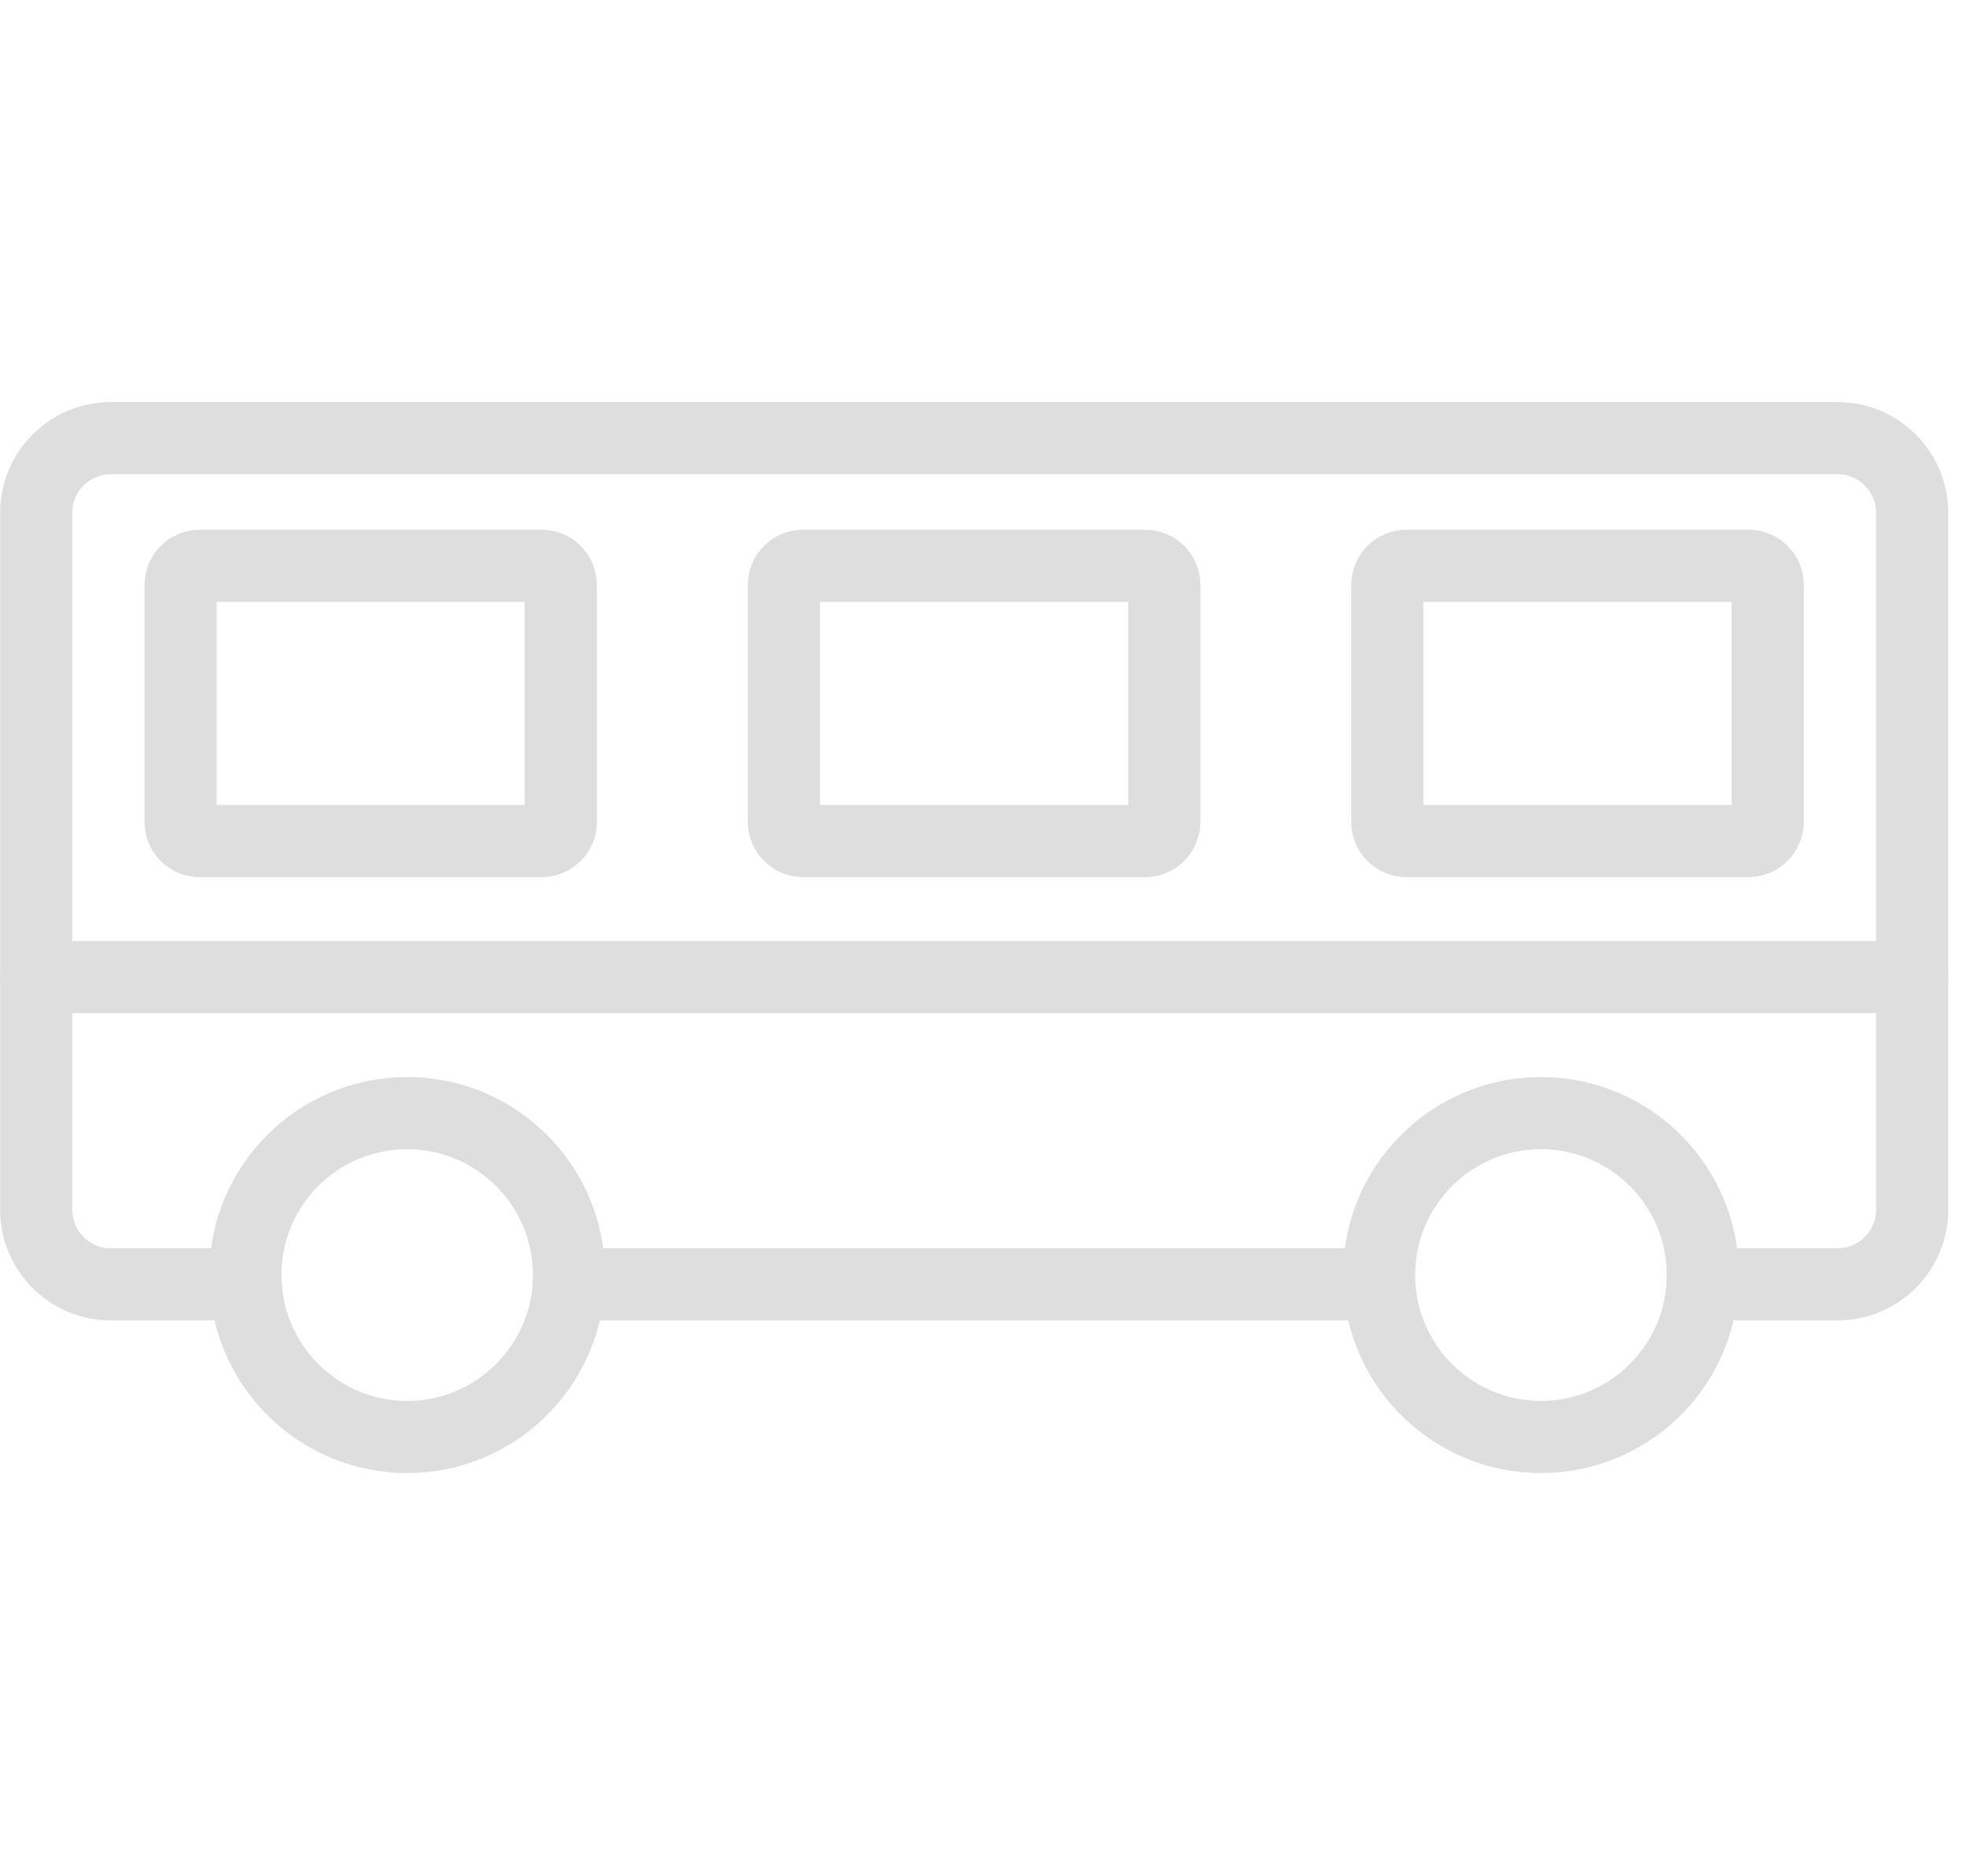
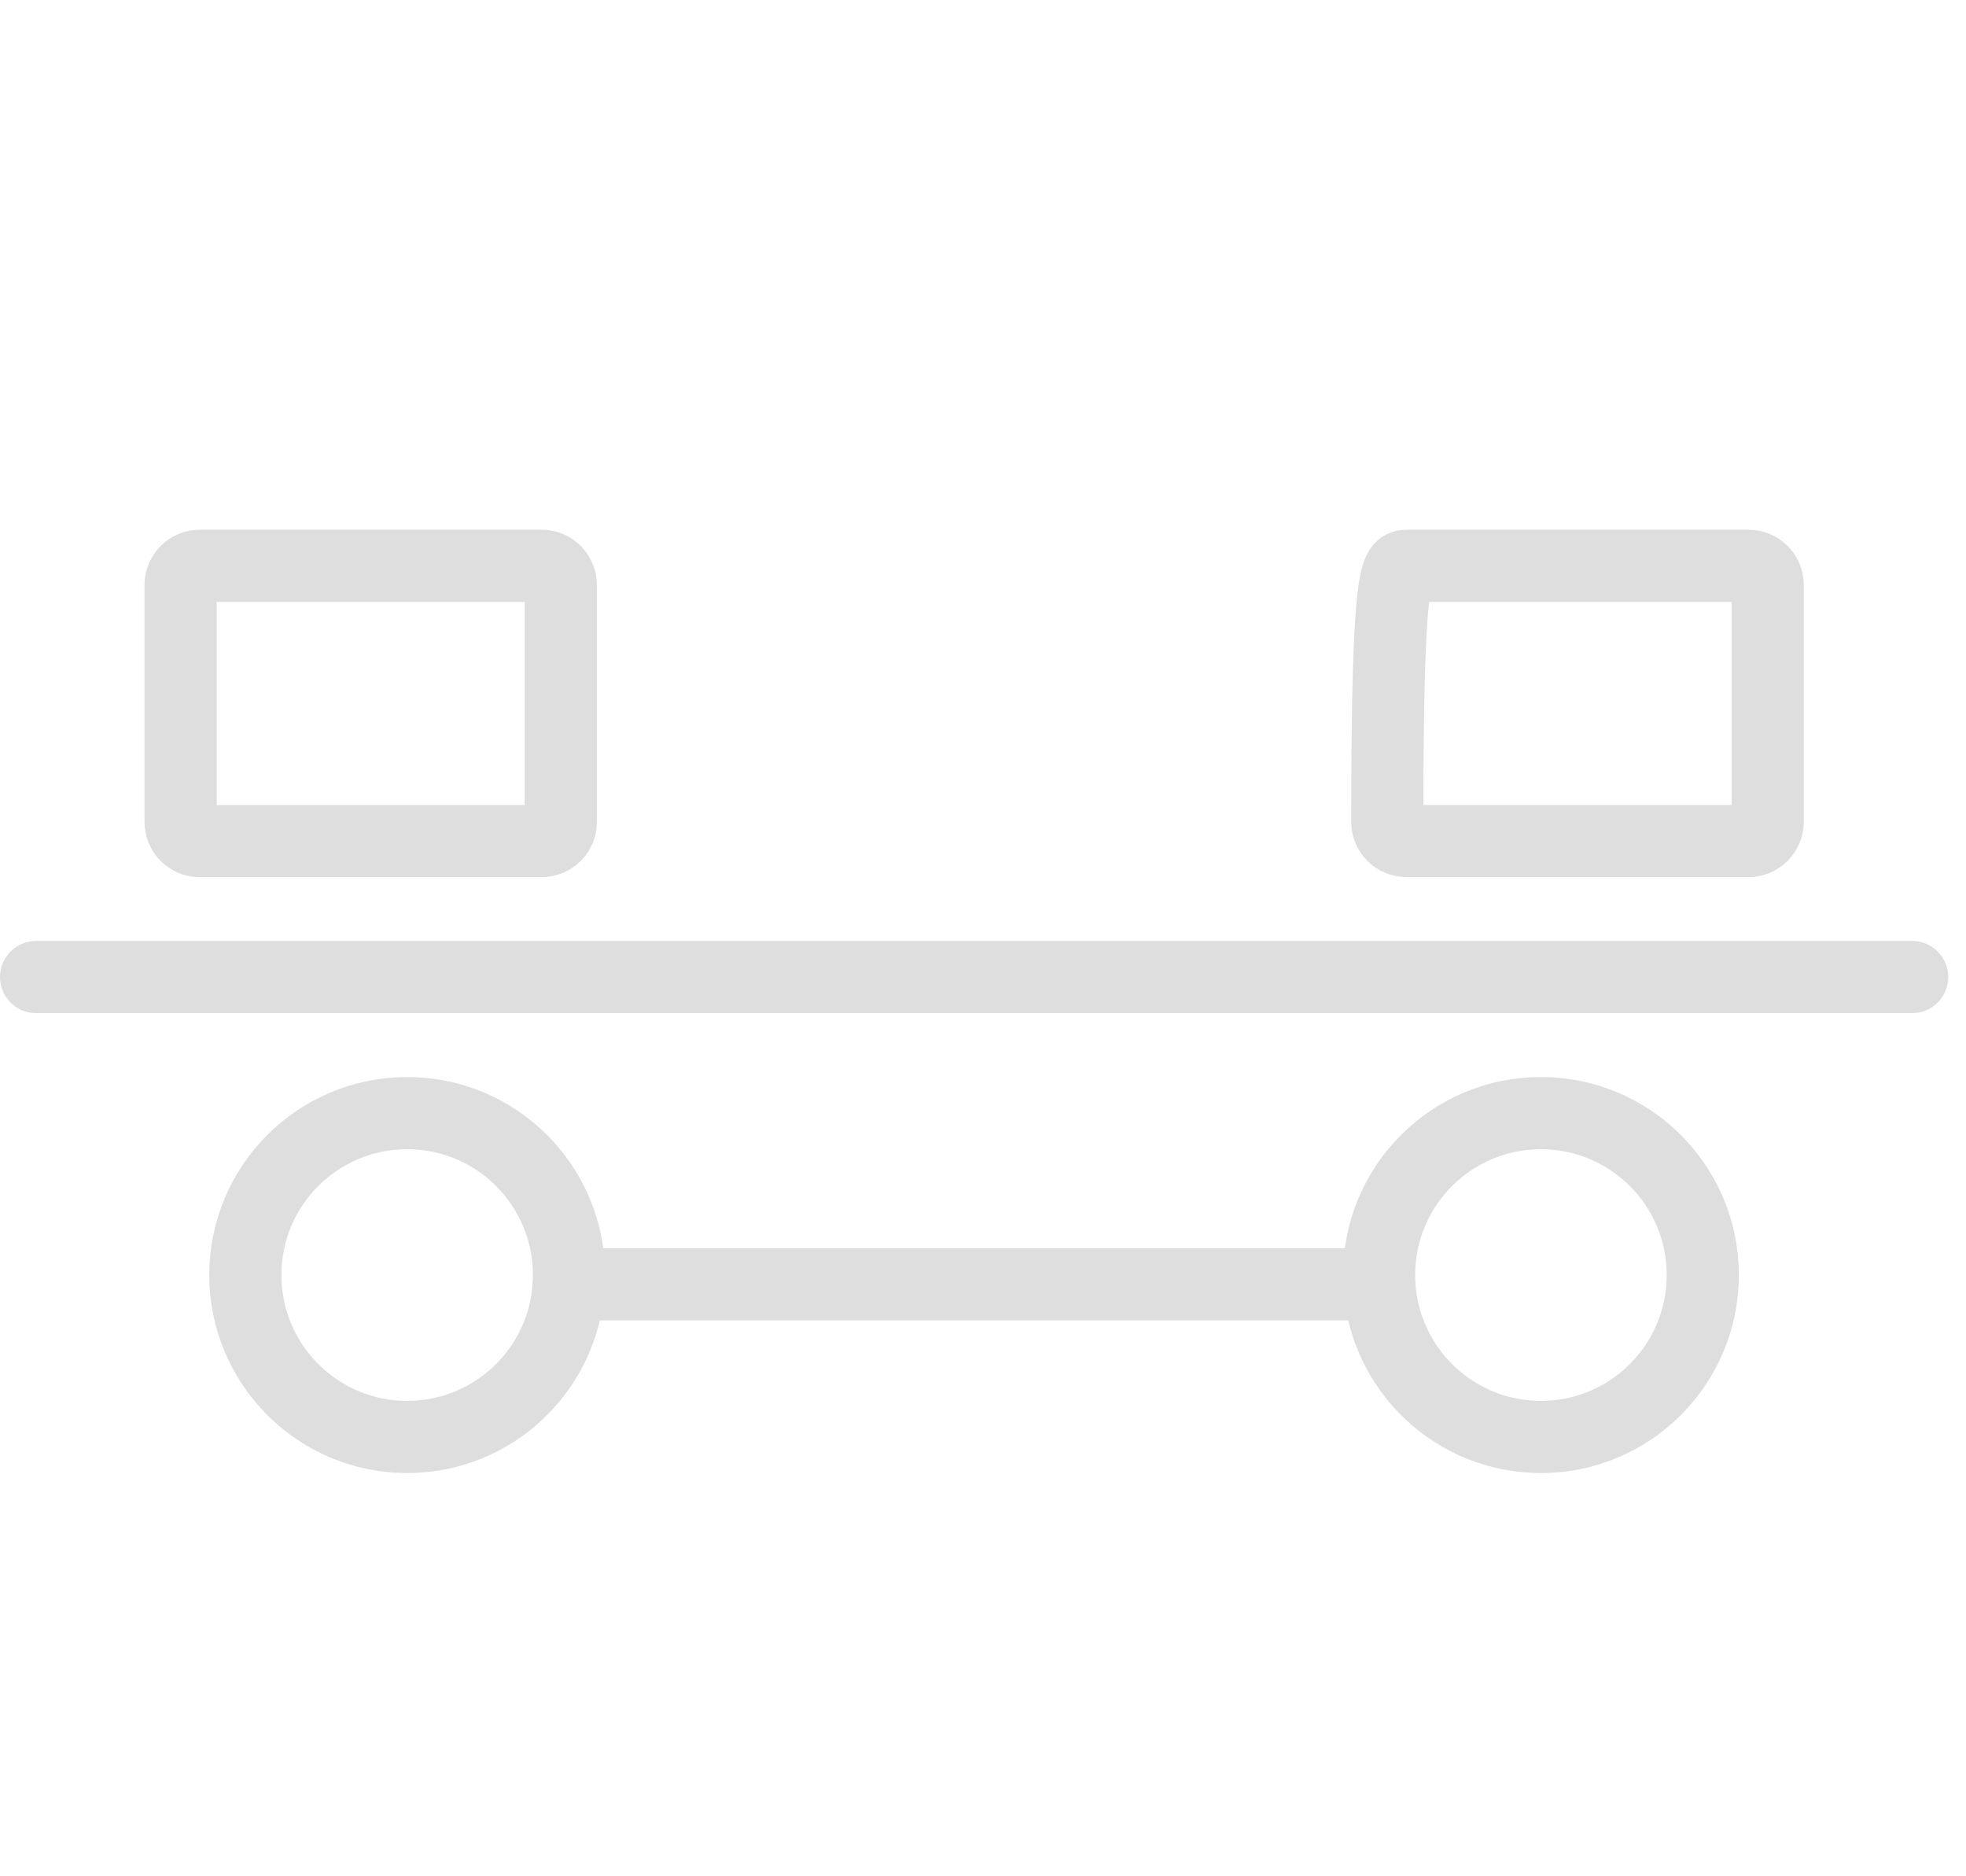
<svg xmlns="http://www.w3.org/2000/svg" width="109" height="104" viewBox="0 0 109 104" fill="none">
  <path d="M76.456 71.19H31.539" stroke="#DEDEDE" stroke-width="4" stroke-miterlimit="10" stroke-linecap="round" stroke-linejoin="round" />
-   <path d="M13.626 71.19H6.137C3.862 71.19 2.008 69.336 2.008 67.061V28.415C2.008 26.14 3.869 24.285 6.137 24.285H101.886C104.153 24.285 106.015 26.14 106.015 28.415V67.061C106.015 69.336 104.153 71.19 101.886 71.19H94.397" stroke="#DEDEDE" stroke-width="4" stroke-miterlimit="10" stroke-linecap="round" stroke-linejoin="round" />
  <path d="M13.616 71.19C13.609 71.022 13.602 70.847 13.602 70.672C13.602 65.717 17.619 61.7 22.574 61.7C27.529 61.7 31.546 65.717 31.546 70.672C31.546 70.847 31.539 71.015 31.532 71.19C31.266 75.907 27.354 79.651 22.574 79.651C17.794 79.651 13.889 75.907 13.616 71.19Z" stroke="#DEDEDE" stroke-width="4" stroke-miterlimit="10" stroke-linecap="round" stroke-linejoin="round" />
  <path d="M76.475 71.19C76.468 71.015 76.461 70.847 76.461 70.672C76.461 65.717 80.478 61.7 85.433 61.7C90.388 61.7 94.406 65.717 94.406 70.672C94.406 70.847 94.398 71.015 94.391 71.19C94.126 75.907 90.213 79.651 85.433 79.651C80.653 79.651 76.741 75.907 76.475 71.19Z" stroke="#DEDEDE" stroke-width="4" stroke-miterlimit="10" stroke-linecap="round" stroke-linejoin="round" />
  <path d="M2 54.157H106.014" stroke="#DEDEDE" stroke-width="4" stroke-miterlimit="10" stroke-linecap="round" stroke-linejoin="round" />
  <path d="M30.035 46.619H11.069C10.488 46.619 10.012 46.143 10.012 45.562V32.425C10.012 31.845 10.488 31.362 11.069 31.362H30.035C30.616 31.362 31.092 31.837 31.092 32.425V45.555C31.099 46.143 30.616 46.619 30.035 46.619Z" stroke="#DEDEDE" stroke-width="4" stroke-miterlimit="10" stroke-linecap="round" stroke-linejoin="round" />
-   <path d="M96.944 46.619H77.978C77.397 46.619 76.914 46.143 76.914 45.562V32.425C76.914 31.845 77.39 31.362 77.978 31.362H96.944C97.525 31.362 98.008 31.837 98.008 32.425V45.555C98.001 46.143 97.525 46.619 96.944 46.619Z" stroke="#DEDEDE" stroke-width="4" stroke-miterlimit="10" stroke-linecap="round" stroke-linejoin="round" />
-   <path d="M63.491 46.619H44.525C43.944 46.619 43.461 46.143 43.461 45.562V32.425C43.461 31.845 43.937 31.362 44.525 31.362H63.491C64.072 31.362 64.555 31.837 64.555 32.425V45.555C64.548 46.143 64.072 46.619 63.491 46.619Z" stroke="#DEDEDE" stroke-width="4" stroke-miterlimit="10" stroke-linecap="round" stroke-linejoin="round" />
+   <path d="M96.944 46.619H77.978C77.397 46.619 76.914 46.143 76.914 45.562C76.914 31.845 77.39 31.362 77.978 31.362H96.944C97.525 31.362 98.008 31.837 98.008 32.425V45.555C98.001 46.143 97.525 46.619 96.944 46.619Z" stroke="#DEDEDE" stroke-width="4" stroke-miterlimit="10" stroke-linecap="round" stroke-linejoin="round" />
</svg>